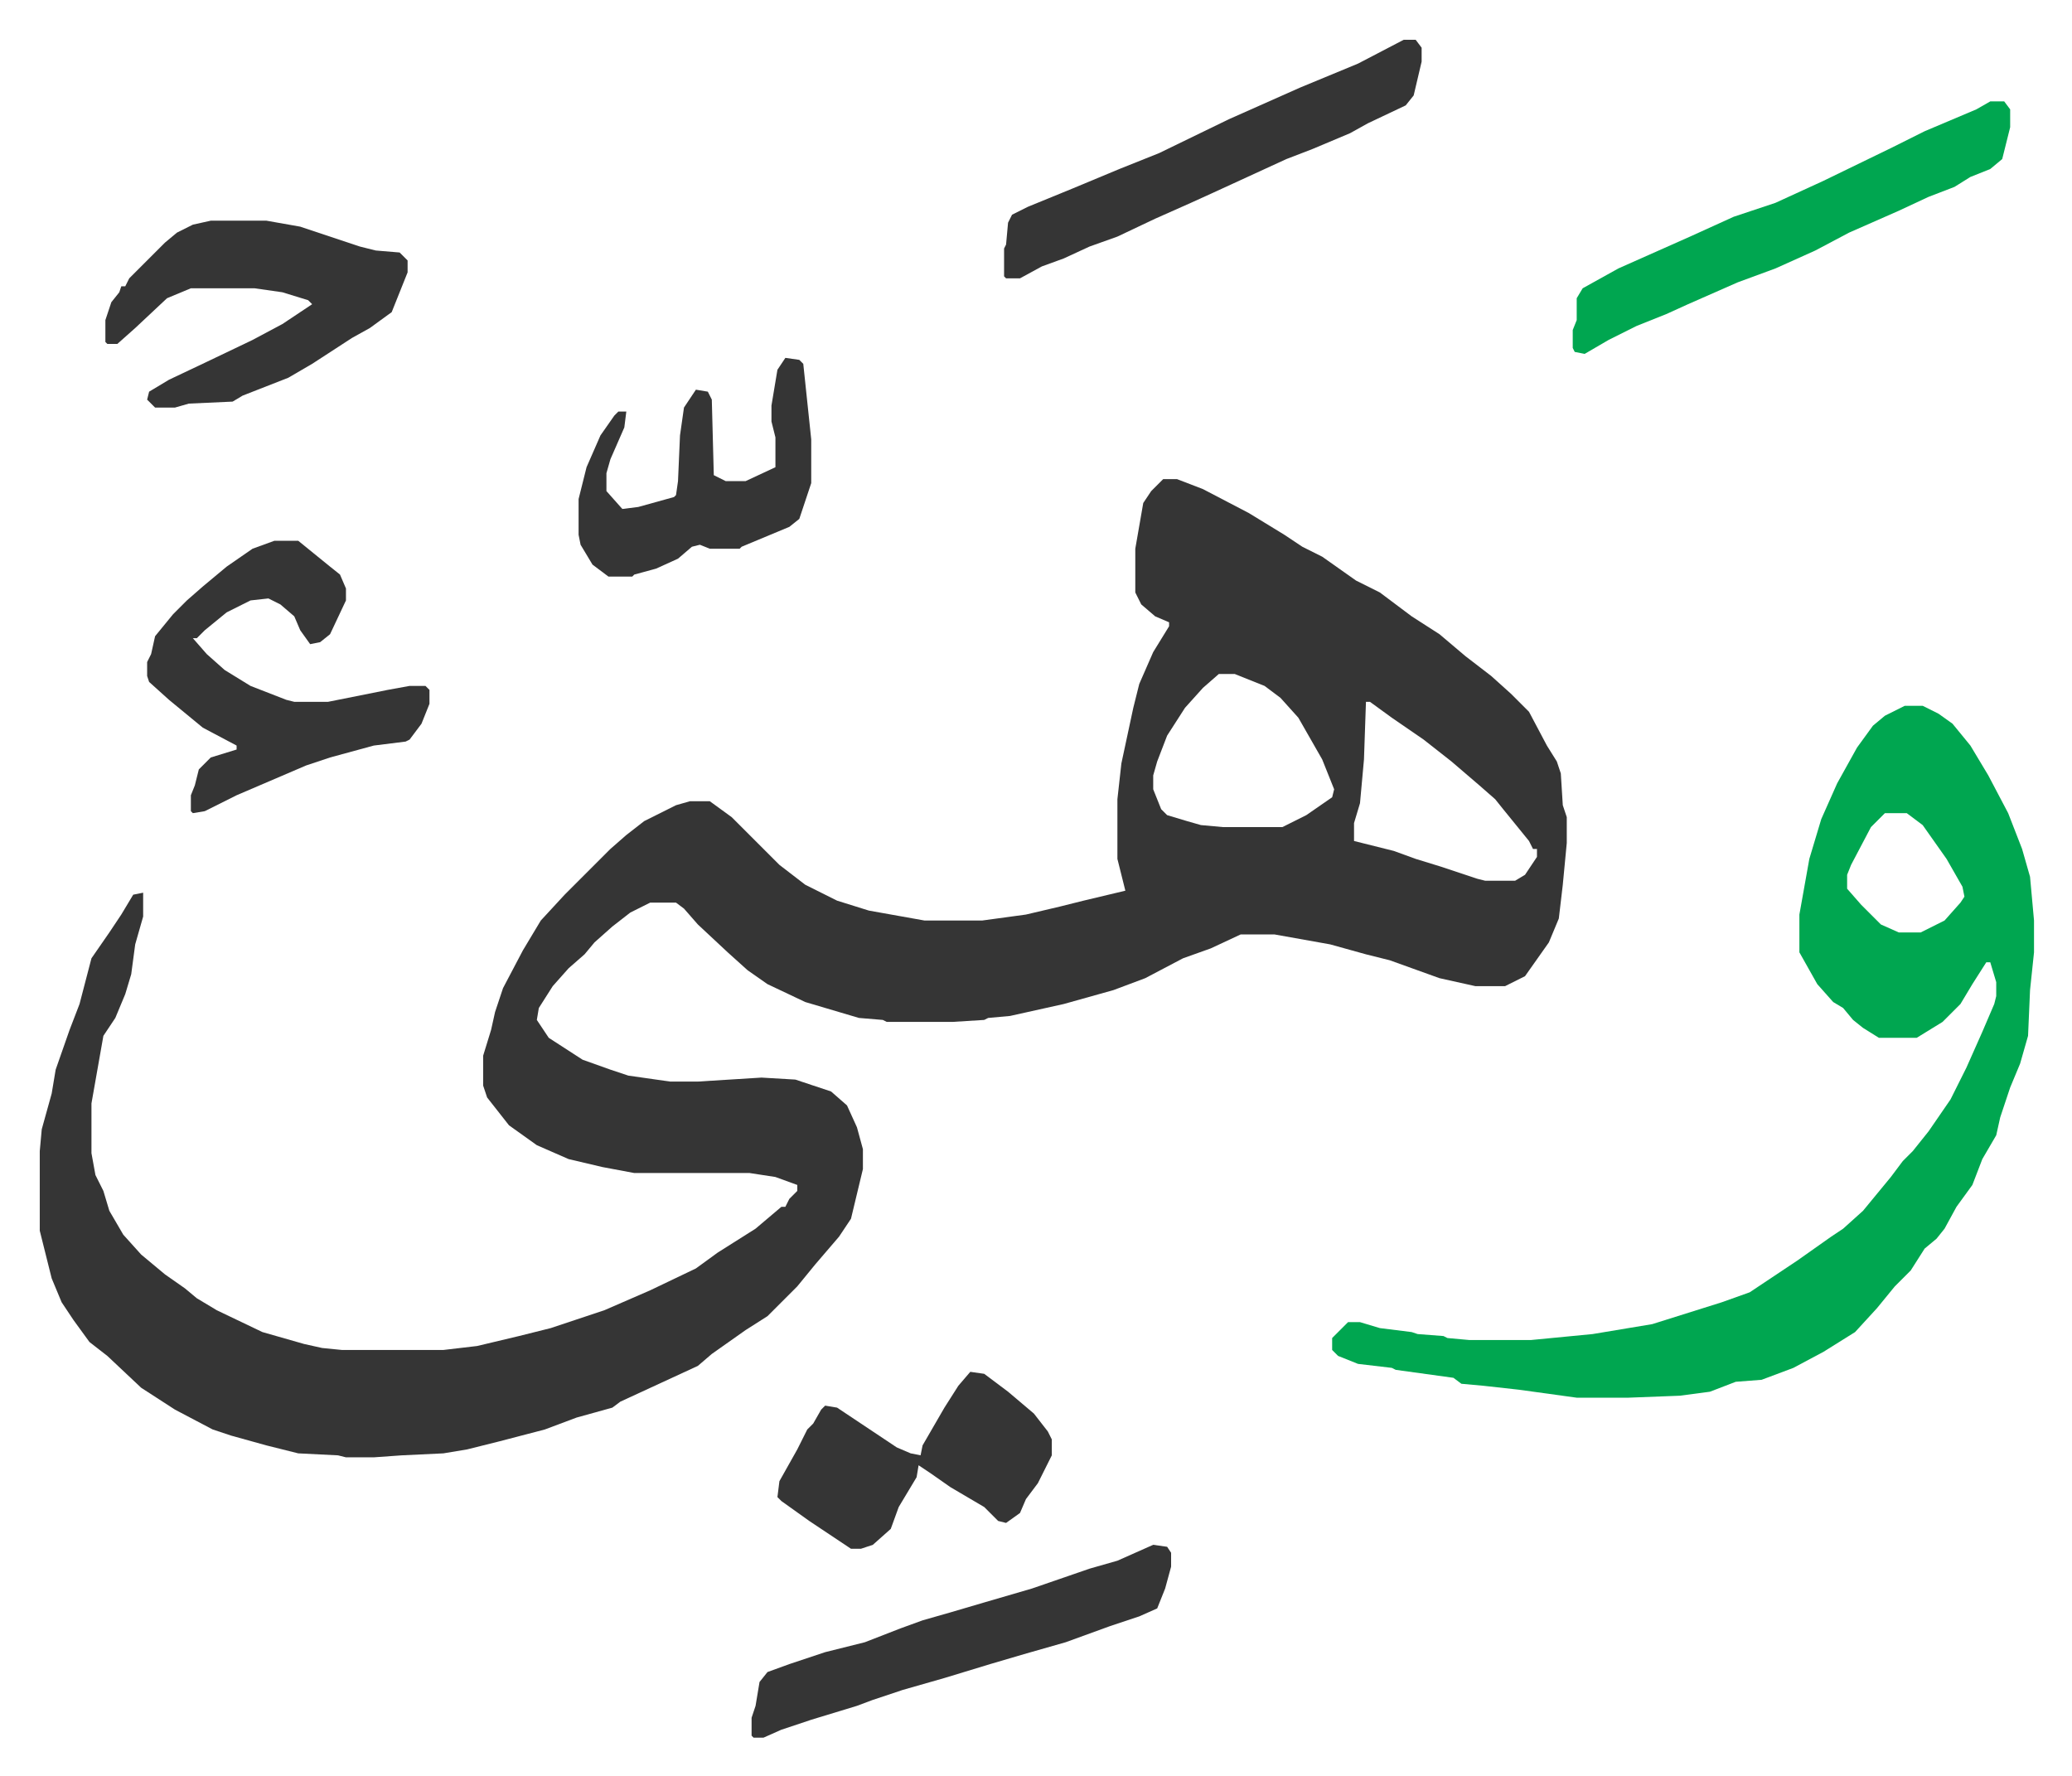
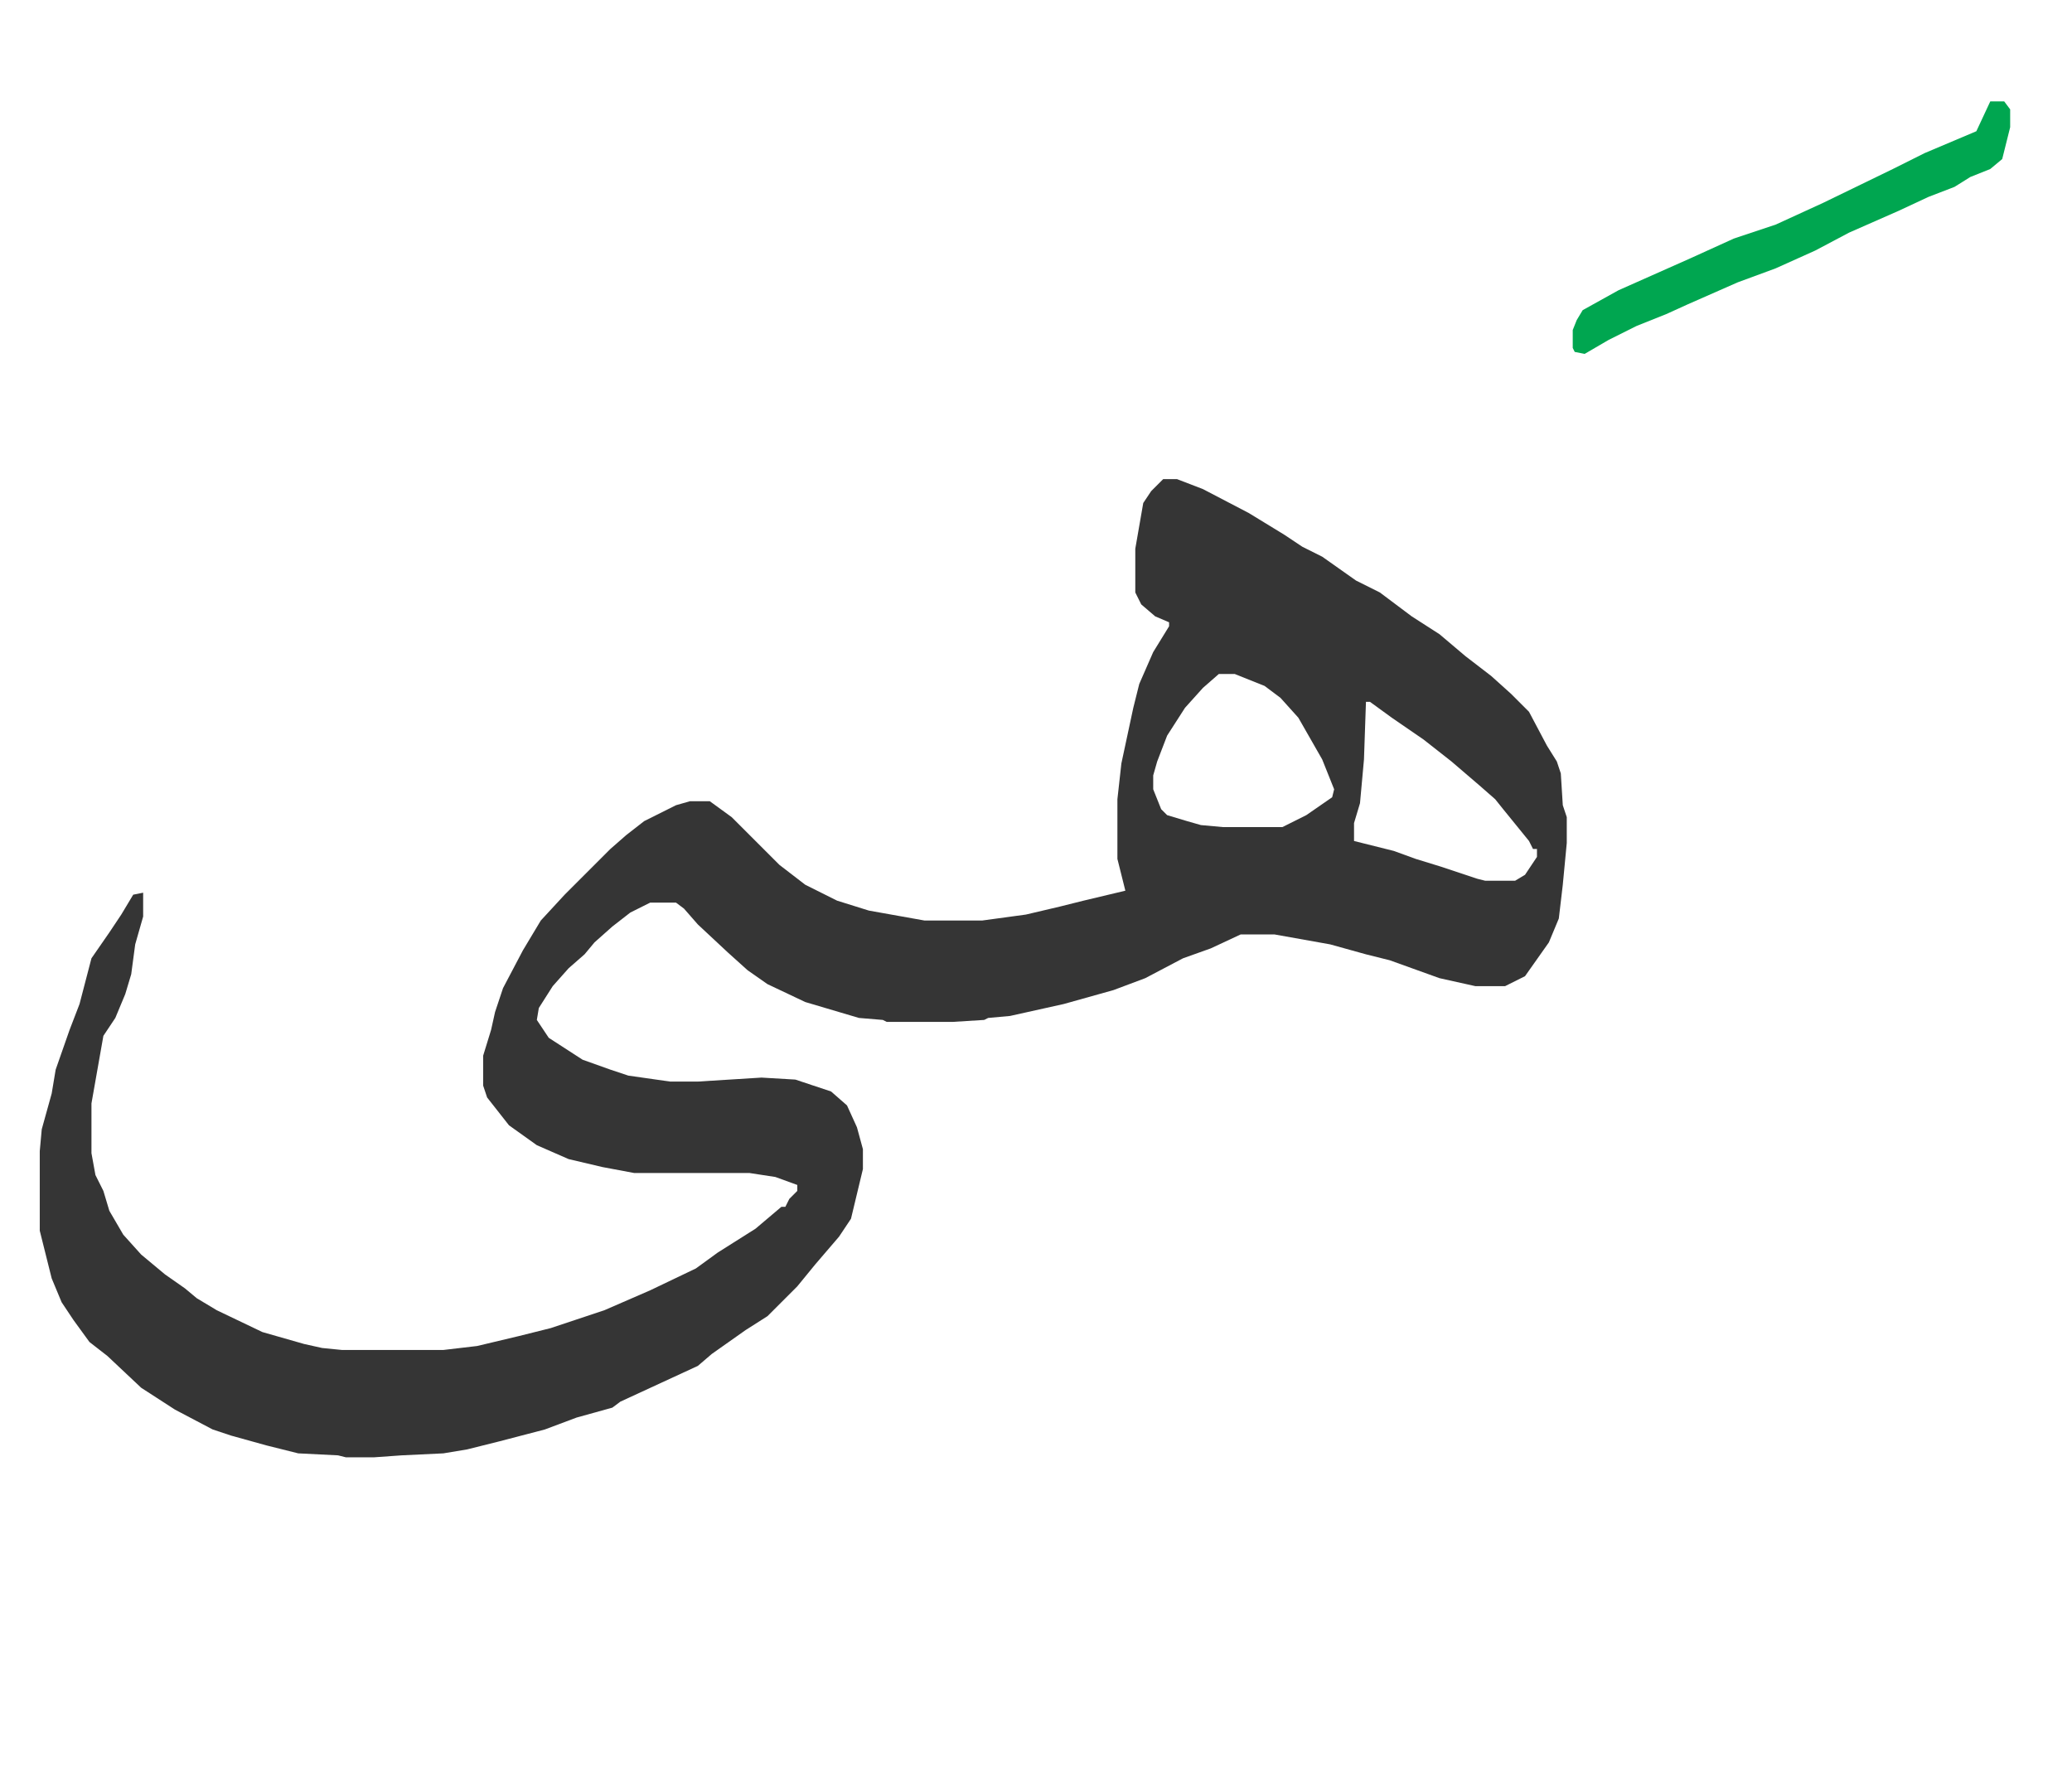
<svg xmlns="http://www.w3.org/2000/svg" viewBox="-20 402 1042.1 893.1">
  <path fill="#353535" id="rule_normal" d="M565 643h7l13 5 23 12 18 11 9 6 10 5 17 12 12 6 16 12 14 9 13 11 13 10 10 9 9 9 9 17 5 8 2 6 1 16 2 6v13l-2 21-2 17-5 12-12 17-10 5h-15l-18-4-25-9-12-3-18-5-28-5h-17l-15 7-14 5-19 10-16 6-25 7-27 6-11 1-2 1-16 1h-33l-2-1-12-1-27-8-19-9-10-7-10-9-15-14-7-8-4-3h-13l-10 5-9 7-9 8-5 6-8 7-8 9-7 11-1 6 6 9 17 11 14 5 9 3 21 3h14l32-2 17 1 18 6 8 7 5 11 3 11v10l-6 25-6 9-12 14-9 11-10 10-5 5-11 7-17 12-7 6-13 6-26 12-4 3-18 5-16 6-23 6-16 4-12 2-21 1-14 1h-14l-4-1-20-1-16-4-18-5-9-3-19-10-17-11-17-16-9-7-8-11-6-9-5-12-6-24v-40l1-11 5-18 2-12 7-20 5-13 6-23 9-13 6-9 6-10 5-1v12l-4 14-2 15-3 10-5 12-6 9-6 34v25l2 11 4 8 3 10 7 12 9 10 12 10 10 7 6 5 10 6 23 11 21 6 9 2 10 1h51l17-2 21-5 16-4 27-9 23-10 23-11 11-8 19-12 13-11h2l2-4 4-4v-3l-11-4-13-2h-58l-16-3-17-4-16-7-14-10-11-14-2-6v-15l4-13 2-9 4-12 10-19 9-15 12-13 7-7 5-5 11-11 8-7 9-7 16-8 7-2h10l11 8 24 24 13 10 16 8 16 5 28 5h29l22-3 17-4 12-3 21-5-4-16v-30l2-18 3-14 3-14 3-12 7-16 8-13v-2l-7-3-7-6-3-6v-22l4-23 4-6zm28 98-8 7-9 10-9 14-5 13-2 7v7l4 10 3 3 10 3 7 2 11 1h30l12-6 13-9 1-4-6-15-12-21-9-10-8-6-15-6zm74 14-1 29-2 22-3 10v9l20 5 11 4 13 4 12 4 6 2 4 1h15l5-3 6-9v-4h-2l-2-4-13-16-4-5-8-7-14-12-14-11-16-11-11-8z" />
-   <path fill="#00a650" id="rule_idgham_with_ghunnah" d="M938 757h9l8 4 7 5 9 11 9 15 10 19 7 18 4 14 2 22v16l-2 19-1 23-4 14-5 12-5 15-2 9-7 12-5 13-8 11-6 11-4 5-6 5-7 11-8 8-9 11-11 12-16 10-15 8-16 6-13 1-13 5-15 2-26 1h-26l-29-4-18-2-11-1-4-3-29-4-2-1-17-2-10-4-3-3v-6l8-8h6l10 3 16 2 3 1 13 1 2 1 11 1h31l31-3 30-5 35-11 14-5 24-16 17-12 6-4 10-9 14-17 6-8 5-5 8-10 11-16 8-16 8-18 6-14 1-4v-7l-3-10h-2l-7 11-6 10-9 9-13 8h-19l-8-5-5-4-5-6-5-3-8-9-9-16v-19l5-28 6-20 8-18 10-18 8-11 6-5zm-10 54-7 7-10 19-2 5v7l7 8 10 10 9 4h11l12-6 8-9 2-3-1-5-8-14-12-17-8-6z" />
-   <path fill="#353535" id="rule_normal" d="M118 674h12l16 13 5 4 3 7v6l-8 17-5 4-5 1-5-7-3-7-7-6-6-3-9 1-12 6-11 9-4 4h-2l7 8 9 8 13 8 18 7 4 1h17l30-6 11-2h8l2 2v7l-4 10-6 8-2 1-16 2-22 6-12 4-35 15-16 8-6 1-1-1v-8l2-5 2-8 6-6 13-4v-2l-17-9-17-14-10-9-1-3v-7l2-4 2-9 9-11 7-7 8-7 12-10 13-9z" />
-   <path fill="#00a650" id="rule_idgham_with_ghunnah" d="M981 453h7l3 4v9l-4 16-6 5-10 4-8 5-13 5-15 7-25 11-17 9-20 9-19 7-25 11-11 5-15 6-14 7-12 7-5-1-1-2v-9l2-5v-11l3-5 18-10 18-8 18-8 22-10 21-7 24-11 35-17 16-8 26-11z" />
-   <path fill="#353535" id="rule_normal" d="M86 513h28l17 3 15 5 15 5 8 2 12 1 4 4v6l-8 20-11 8-9 5-20 13-12 7-23 9-5 3-22 1-7 2H58l-4-4 1-4 10-6 19-9 23-11 15-8 15-10-2-2-13-4-14-2H76l-12 5-16 15-9 8h-5l-1-1v-11l3-9 4-5 1-3h2l2-4 13-13 5-5 6-5 8-4zm600-91h6l3 4v7l-4 17-4 5-19 9-9 5-19 8-13 5-37 17-11 5-18 8-19 9-14 5-13 6-11 4-11 6h-7l-1-1v-14l1-2 1-11 2-4 8-4 22-9 24-10 20-8 35-17 36-16 29-12zm-126 757 7 1 2 3v7l-3 11-4 10-9 4-15 5-22 8-21 6-17 5-23 7-21 6-15 5-8 3-23 7-15 5-9 4h-5l-1-1v-9l2-6 2-12 4-5 11-4 18-6 20-5 18-7 11-4 14-4 17-5 24-7 29-10 14-4zm-92-87 7 1 12 9 13 11 7 9 2 4v8l-7 14-6 8-3 7-7 5-4-1-7-7-17-10-10-7-6-4-1 6-9 15-4 11-9 8-6 2h-5l-21-14-14-10-2-2 1-8 9-16 5-10 3-3 4-7 2-2 6 1 15 10 15 10 7 3 5 1 1-5 11-19 7-11zm-93-510 7 1 2 2 4 38v22l-6 18-5 4-24 10-1 1h-15l-5-2-4 1-7 6-11 5-11 3-1 1h-12l-8-6-6-10-1-5v-18l4-16 7-16 7-10 2-2h4l-1 8-7 16-2 7v9l8 9 8-1 18-5 1-1 1-7 1-23 2-14 6-9 6 1 2 4 1 38 6 3h10l15-7v-15l-2-8v-8l3-18z" />
+   <path fill="#00a650" id="rule_idgham_with_ghunnah" d="M981 453h7l3 4v9l-4 16-6 5-10 4-8 5-13 5-15 7-25 11-17 9-20 9-19 7-25 11-11 5-15 6-14 7-12 7-5-1-1-2v-9l2-5l3-5 18-10 18-8 18-8 22-10 21-7 24-11 35-17 16-8 26-11z" />
</svg>